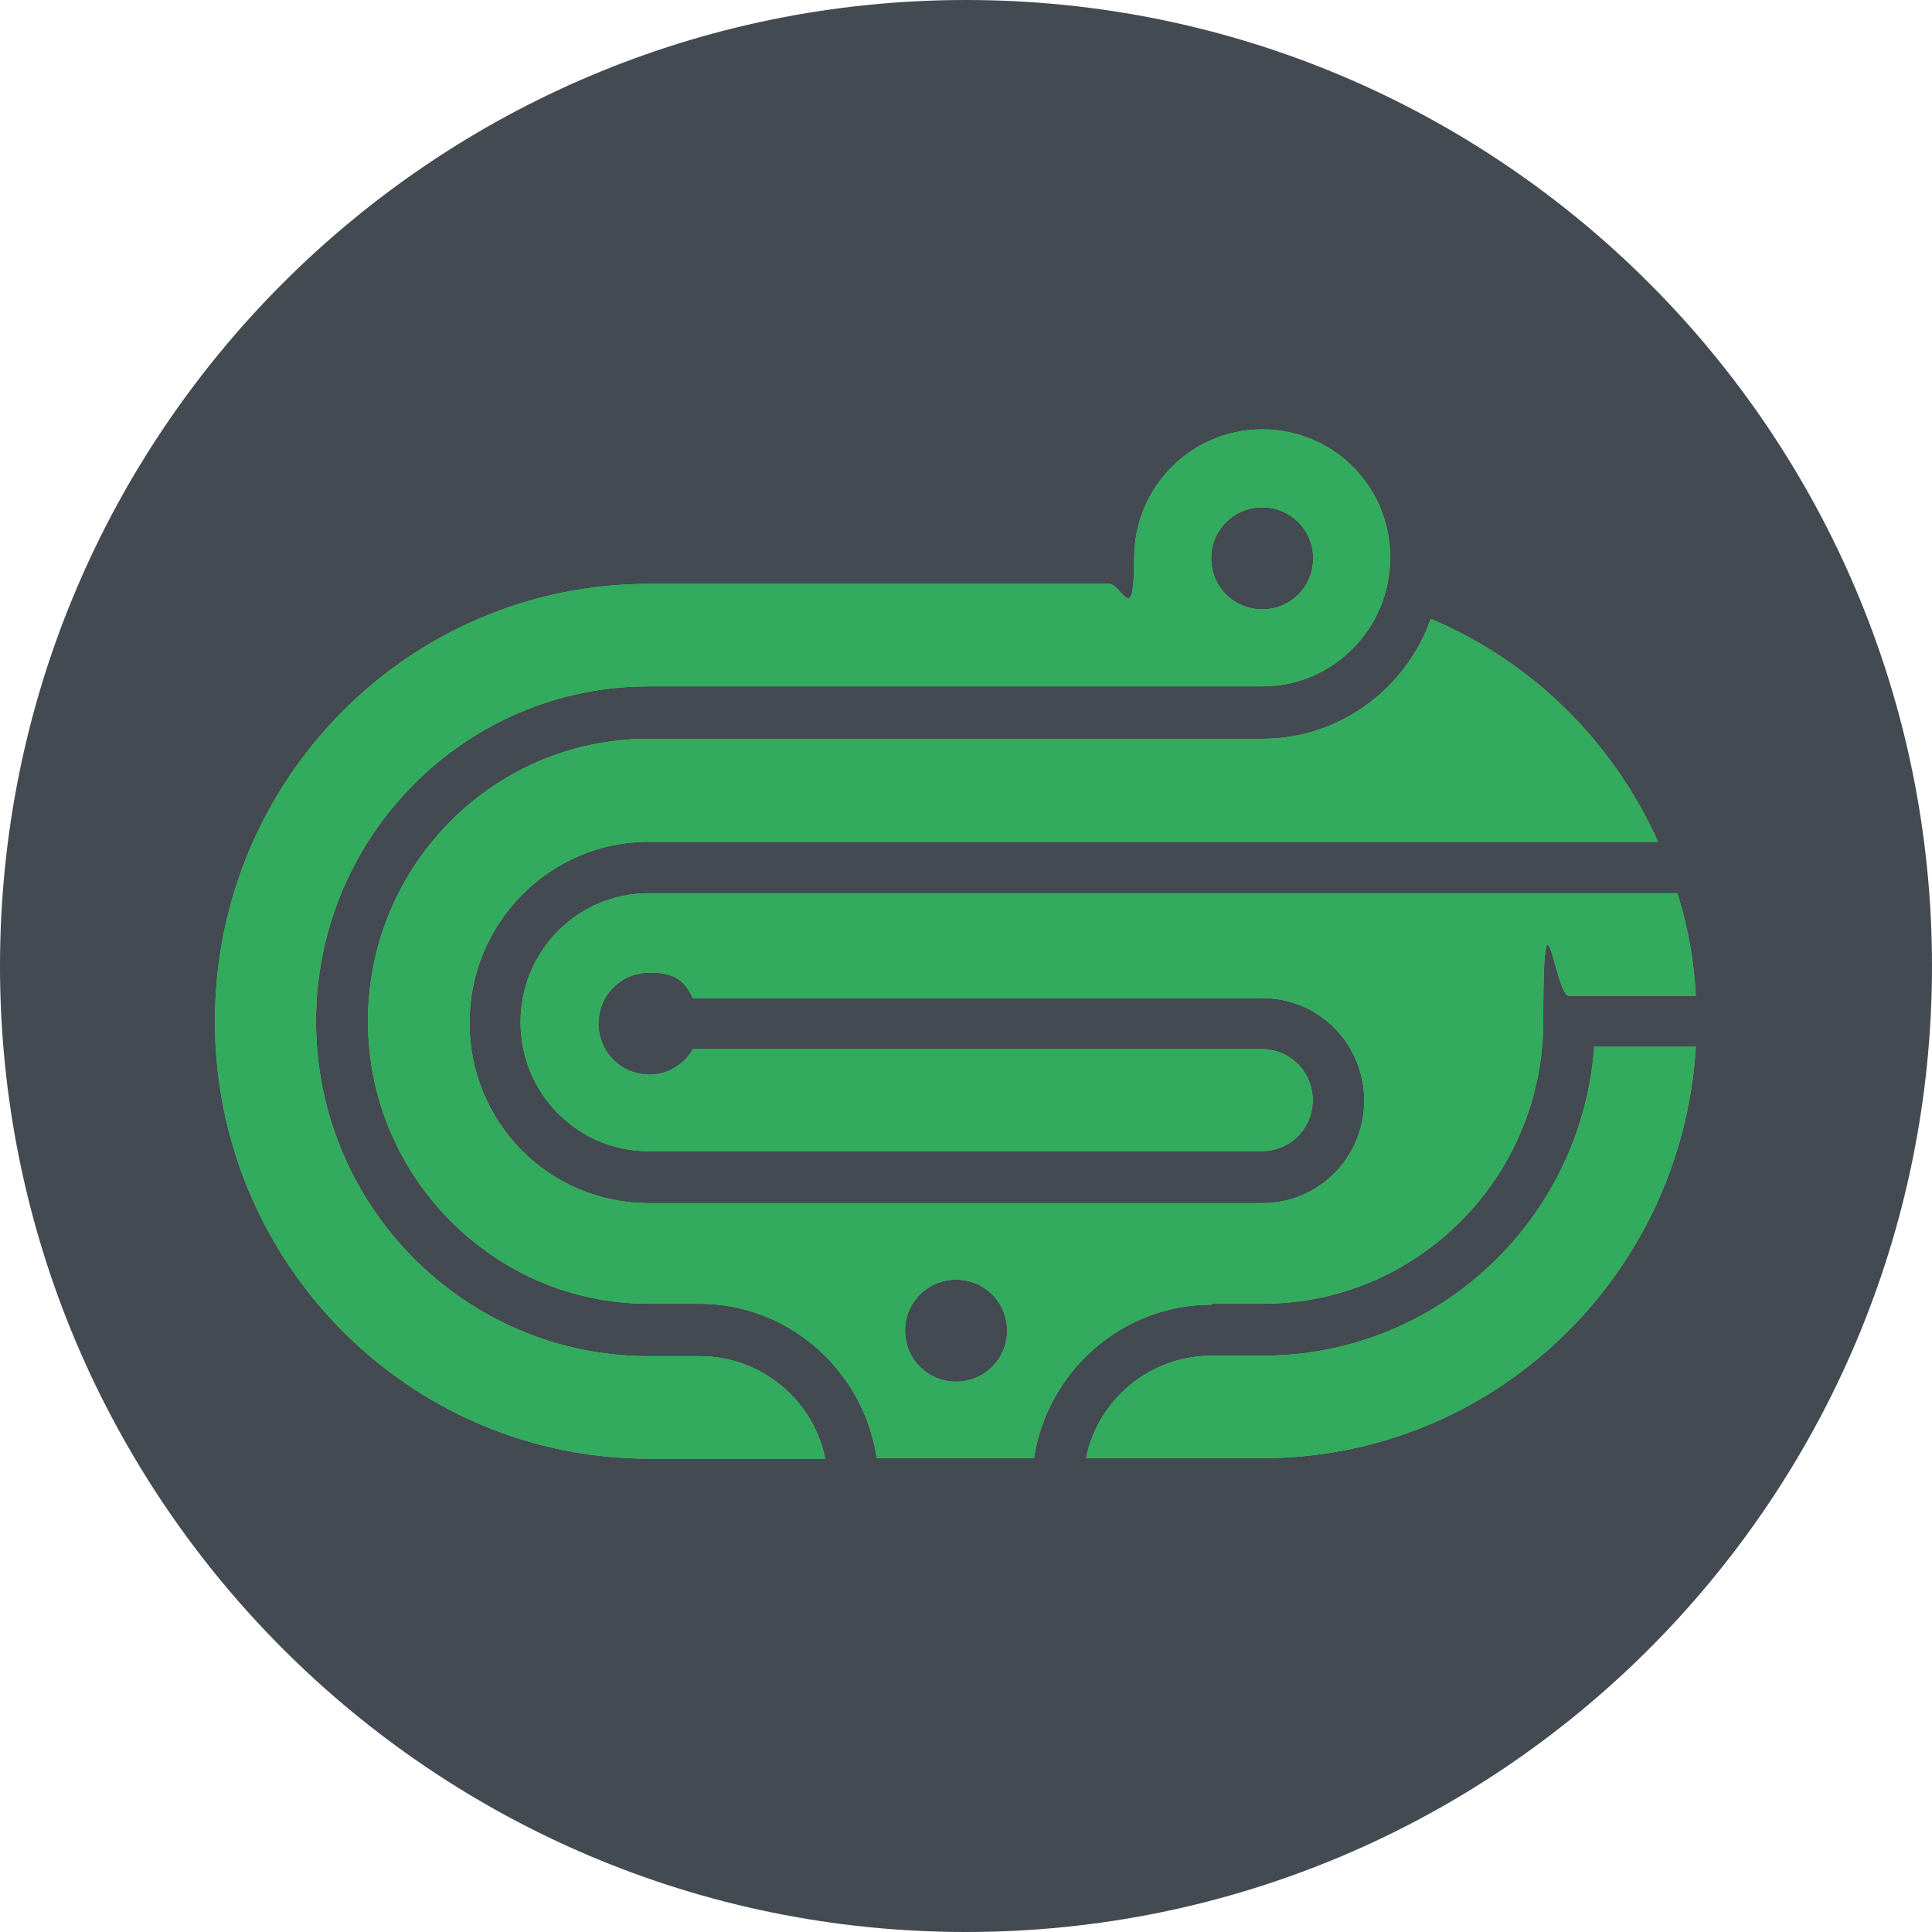
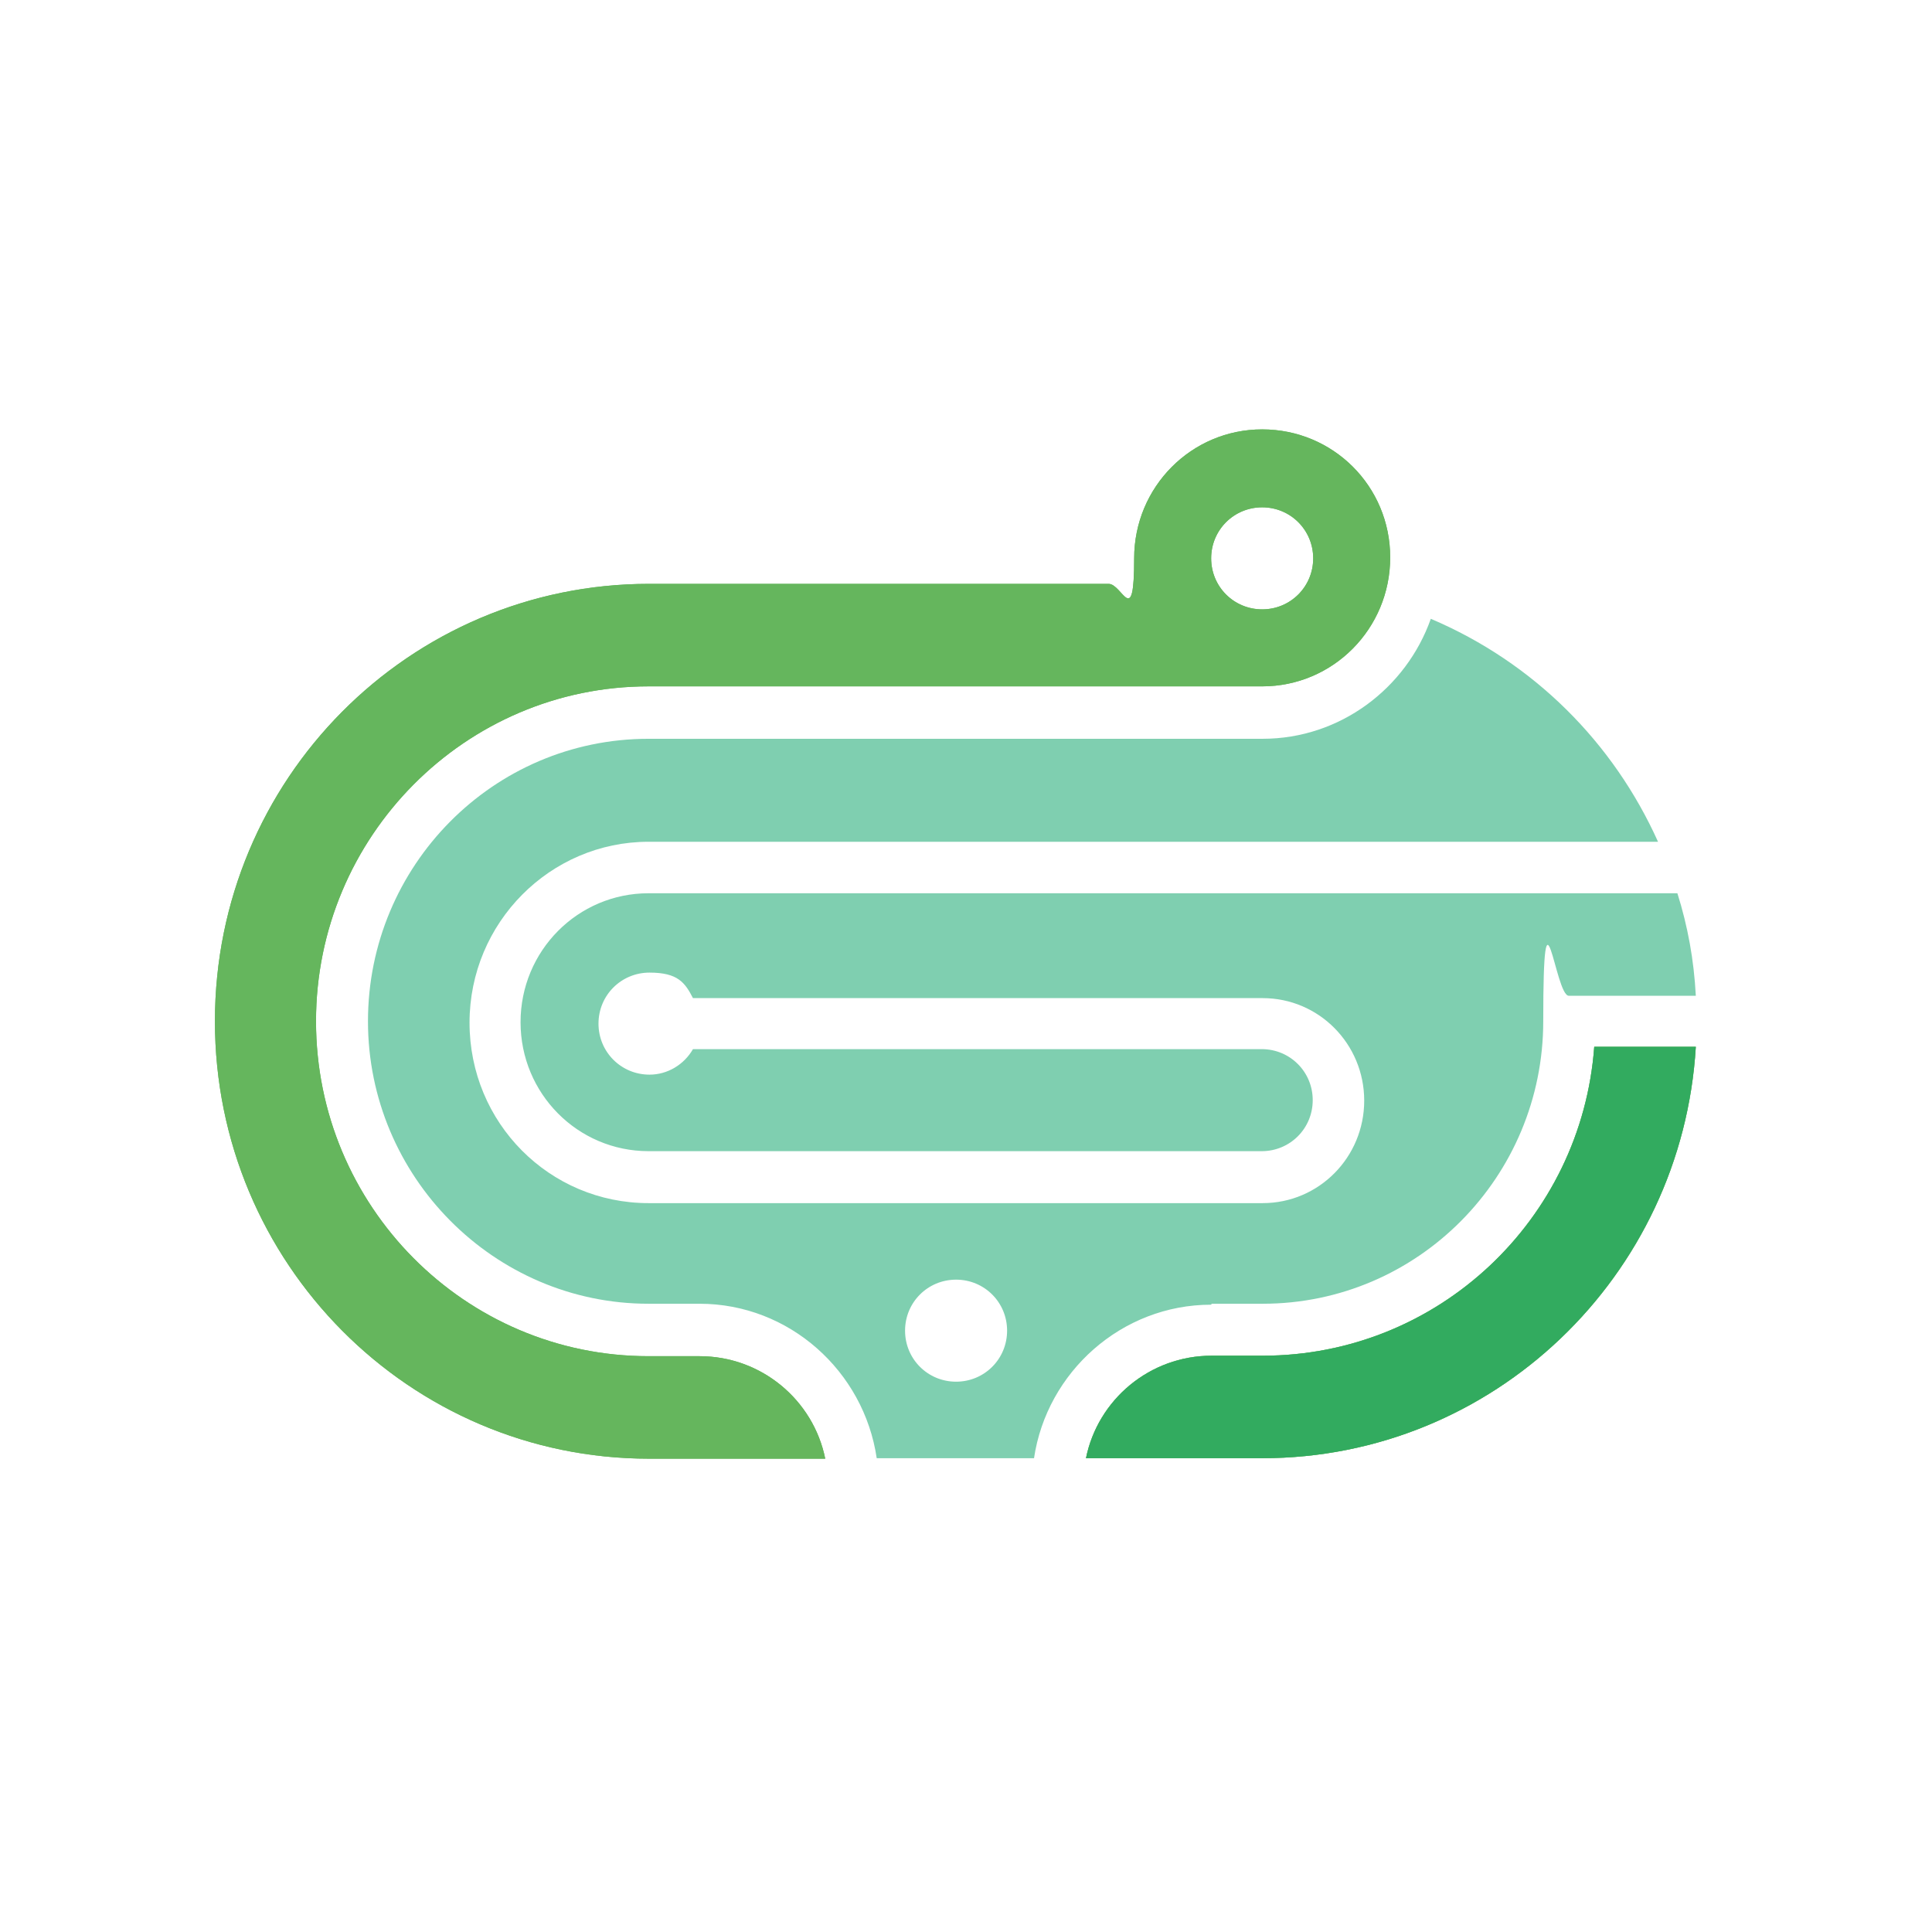
<svg xmlns="http://www.w3.org/2000/svg" version="1.1" viewBox="0 0 409 409">
  <defs>
    <style>
      .st0 {
        fill: #00a162;
        mix-blend-mode: exclusion;
        opacity: .5;
      }

      .st1 {
        fill: #65b65d;
      }

      .st2 {
        isolation: isolate;
      }

      .st3 {
        fill: #434a52;
      }
    </style>
  </defs>
  <g class="st2">
    <g id="a">
      <g id="b">
-         <path class="st3" d="M409,204.5c0,112.9-91.6,204.5-204.5,204.5S0,317.4,0,204.5,91.6,0,204.5,0s204.5,91.6,204.5,204.5Z" />
-         <path class="st1" d="M256.5,276h10.8c32.9,0,59.4-26.9,59.4-59.8s2.5-5.4,5.4-5.4h26.9c-.4-7.6-1.7-14.7-3.9-21.7h-217.8c-15,0-27.1,12.2-27.1,27.3s12.1,27.3,27.1,27.3h129.8c6,0,10.8-4.8,10.8-10.8s-4.8-10.8-10.8-10.8h-120.4c-1.9,3.3-5.4,5.4-9.2,5.4-6,0-10.8-4.8-10.8-10.8s4.8-10.8,10.8-10.8,7.5,2.1,9.2,5.4h120.6c11.9,0,21.5,9.7,21.5,21.7s-9.6,21.7-21.5,21.7h-130c-21,0-37.9-17-37.9-38.2s17.1-38.3,37.9-38.3h213.7c-9.4-20.9-26.2-37.9-48.1-47.2-5.2,14.7-19.2,25.4-35.6,25.4h-130c-32.9,0-59.4,26.9-59.4,59.8s26.7,59.8,59.4,59.8h10.8c19,0,34.8,14.3,37.5,32.7h33.3c2.7-18.2,18.5-32.5,37.5-32.5h0s0,0,0,0ZM202.4,292.5c-6,0-10.8-4.8-10.8-10.8s4.8-10.8,10.8-10.8,10.8,4.8,10.8,10.8-4.8,10.8-10.8,10.8Z" />
-         <path class="st1" d="M256.5,276h10.8c32.9,0,59.4-26.9,59.4-59.8s2.5-5.4,5.4-5.4h26.9c-.4-7.6-1.7-14.7-3.9-21.7h-217.8c-15,0-27.1,12.2-27.1,27.3s12.1,27.3,27.1,27.3h129.8c6,0,10.8-4.8,10.8-10.8s-4.8-10.8-10.8-10.8h-120.4c-1.9,3.3-5.4,5.4-9.2,5.4-6,0-10.8-4.8-10.8-10.8s4.8-10.8,10.8-10.8,7.5,2.1,9.2,5.4h120.6c11.9,0,21.5,9.7,21.5,21.7s-9.6,21.7-21.5,21.7h-130c-21,0-37.9-17-37.9-38.2s17.1-38.3,37.9-38.3h213.7c-9.4-20.9-26.2-37.9-48.1-47.2-5.2,14.7-19.2,25.4-35.6,25.4h-130c-32.9,0-59.4,26.9-59.4,59.8s26.7,59.8,59.4,59.8h10.8c19,0,34.8,14.3,37.5,32.7h33.3c2.7-18.2,18.5-32.5,37.5-32.5h0s0,0,0,0ZM202.4,292.5c-6,0-10.8-4.8-10.8-10.8s4.8-10.8,10.8-10.8,10.8,4.8,10.8,10.8-4.8,10.8-10.8,10.8Z" />
        <path class="st0" d="M256.5,276h10.8c32.9,0,59.4-26.9,59.4-59.8s2.5-5.4,5.4-5.4h26.9c-.4-7.6-1.7-14.7-3.9-21.7h-217.8c-15,0-27.1,12.2-27.1,27.3s12.1,27.3,27.1,27.3h129.8c6,0,10.8-4.8,10.8-10.8s-4.8-10.8-10.8-10.8h-120.4c-1.9,3.3-5.4,5.4-9.2,5.4-6,0-10.8-4.8-10.8-10.8s4.8-10.8,10.8-10.8,7.5,2.1,9.2,5.4h120.6c11.9,0,21.5,9.7,21.5,21.7s-9.6,21.7-21.5,21.7h-130c-21,0-37.9-17-37.9-38.2s17.1-38.3,37.9-38.3h213.7c-9.4-20.9-26.2-37.9-48.1-47.2-5.2,14.7-19.2,25.4-35.6,25.4h-130c-32.9,0-59.4,26.9-59.4,59.8s26.7,59.8,59.4,59.8h10.8c19,0,34.8,14.3,37.5,32.7h33.3c2.7-18.2,18.5-32.5,37.5-32.5h0s0,0,0,0ZM202.4,292.5c-6,0-10.8-4.8-10.8-10.8s4.8-10.8,10.8-10.8,10.8,4.8,10.8,10.8-4.8,10.8-10.8,10.8Z" />
        <path class="st1" d="M337.5,221.6c-2.7,36.6-33.1,65.4-70.2,65.4h-10.8c-13.1,0-24.1,9.3-26.6,21.7h37.3c48.9,0,88.9-38.5,91.8-87.1h-21.5,0Z" />
        <path class="st1" d="M337.5,221.6c-2.7,36.6-33.1,65.4-70.2,65.4h-10.8c-13.1,0-24.1,9.3-26.6,21.7h37.3c48.9,0,88.9-38.5,91.8-87.1h-21.5,0Z" />
        <path class="st0" d="M337.5,221.6c-2.7,36.6-33.1,65.4-70.2,65.4h-10.8c-13.1,0-24.1,9.3-26.6,21.7h37.3c48.9,0,88.9-38.5,91.8-87.1h-21.5,0Z" />
        <path class="st1" d="M267.2,90.9c-15,0-27.1,12.2-27.1,27.3s-2.5,5.4-5.4,5.4h-97.3c-50.8,0-91.9,41.4-91.9,92.6s41.2,92.6,91.9,92.6h37.3c-2.5-12.4-13.5-21.7-26.6-21.7h-10.8c-38.9,0-70.4-31.8-70.4-70.9s31.6-70.9,70.4-70.9h129.9c15,0,27.1-12.2,27.1-27.3s-12.1-27.1-27.1-27.1h0ZM267.2,129c-6,0-10.8-4.8-10.8-10.8s4.8-10.8,10.8-10.8,10.8,4.8,10.8,10.8-4.8,10.8-10.8,10.8Z" />
        <path class="st1" d="M267.2,90.9c-15,0-27.1,12.2-27.1,27.3s-2.5,5.4-5.4,5.4h-97.3c-50.8,0-91.9,41.4-91.9,92.6s41.2,92.6,91.9,92.6h37.3c-2.5-12.4-13.5-21.7-26.6-21.7h-10.8c-38.9,0-70.4-31.8-70.4-70.9s31.6-70.9,70.4-70.9h129.9c15,0,27.1-12.2,27.1-27.3s-12.1-27.1-27.1-27.1h0ZM267.2,129c-6,0-10.8-4.8-10.8-10.8s4.8-10.8,10.8-10.8,10.8,4.8,10.8,10.8-4.8,10.8-10.8,10.8Z" />
-         <path class="st0" d="M267.2,90.9c-15,0-27.1,12.2-27.1,27.3s-2.5,5.4-5.4,5.4h-97.3c-50.8,0-91.9,41.4-91.9,92.6s41.2,92.6,91.9,92.6h37.3c-2.5-12.4-13.5-21.7-26.6-21.7h-10.8c-38.9,0-70.4-31.8-70.4-70.9s31.6-70.9,70.4-70.9h129.9c15,0,27.1-12.2,27.1-27.3s-12.1-27.1-27.1-27.1h0ZM267.2,129c-6,0-10.8-4.8-10.8-10.8s4.8-10.8,10.8-10.8,10.8,4.8,10.8,10.8-4.8,10.8-10.8,10.8Z" />
      </g>
    </g>
  </g>
</svg>